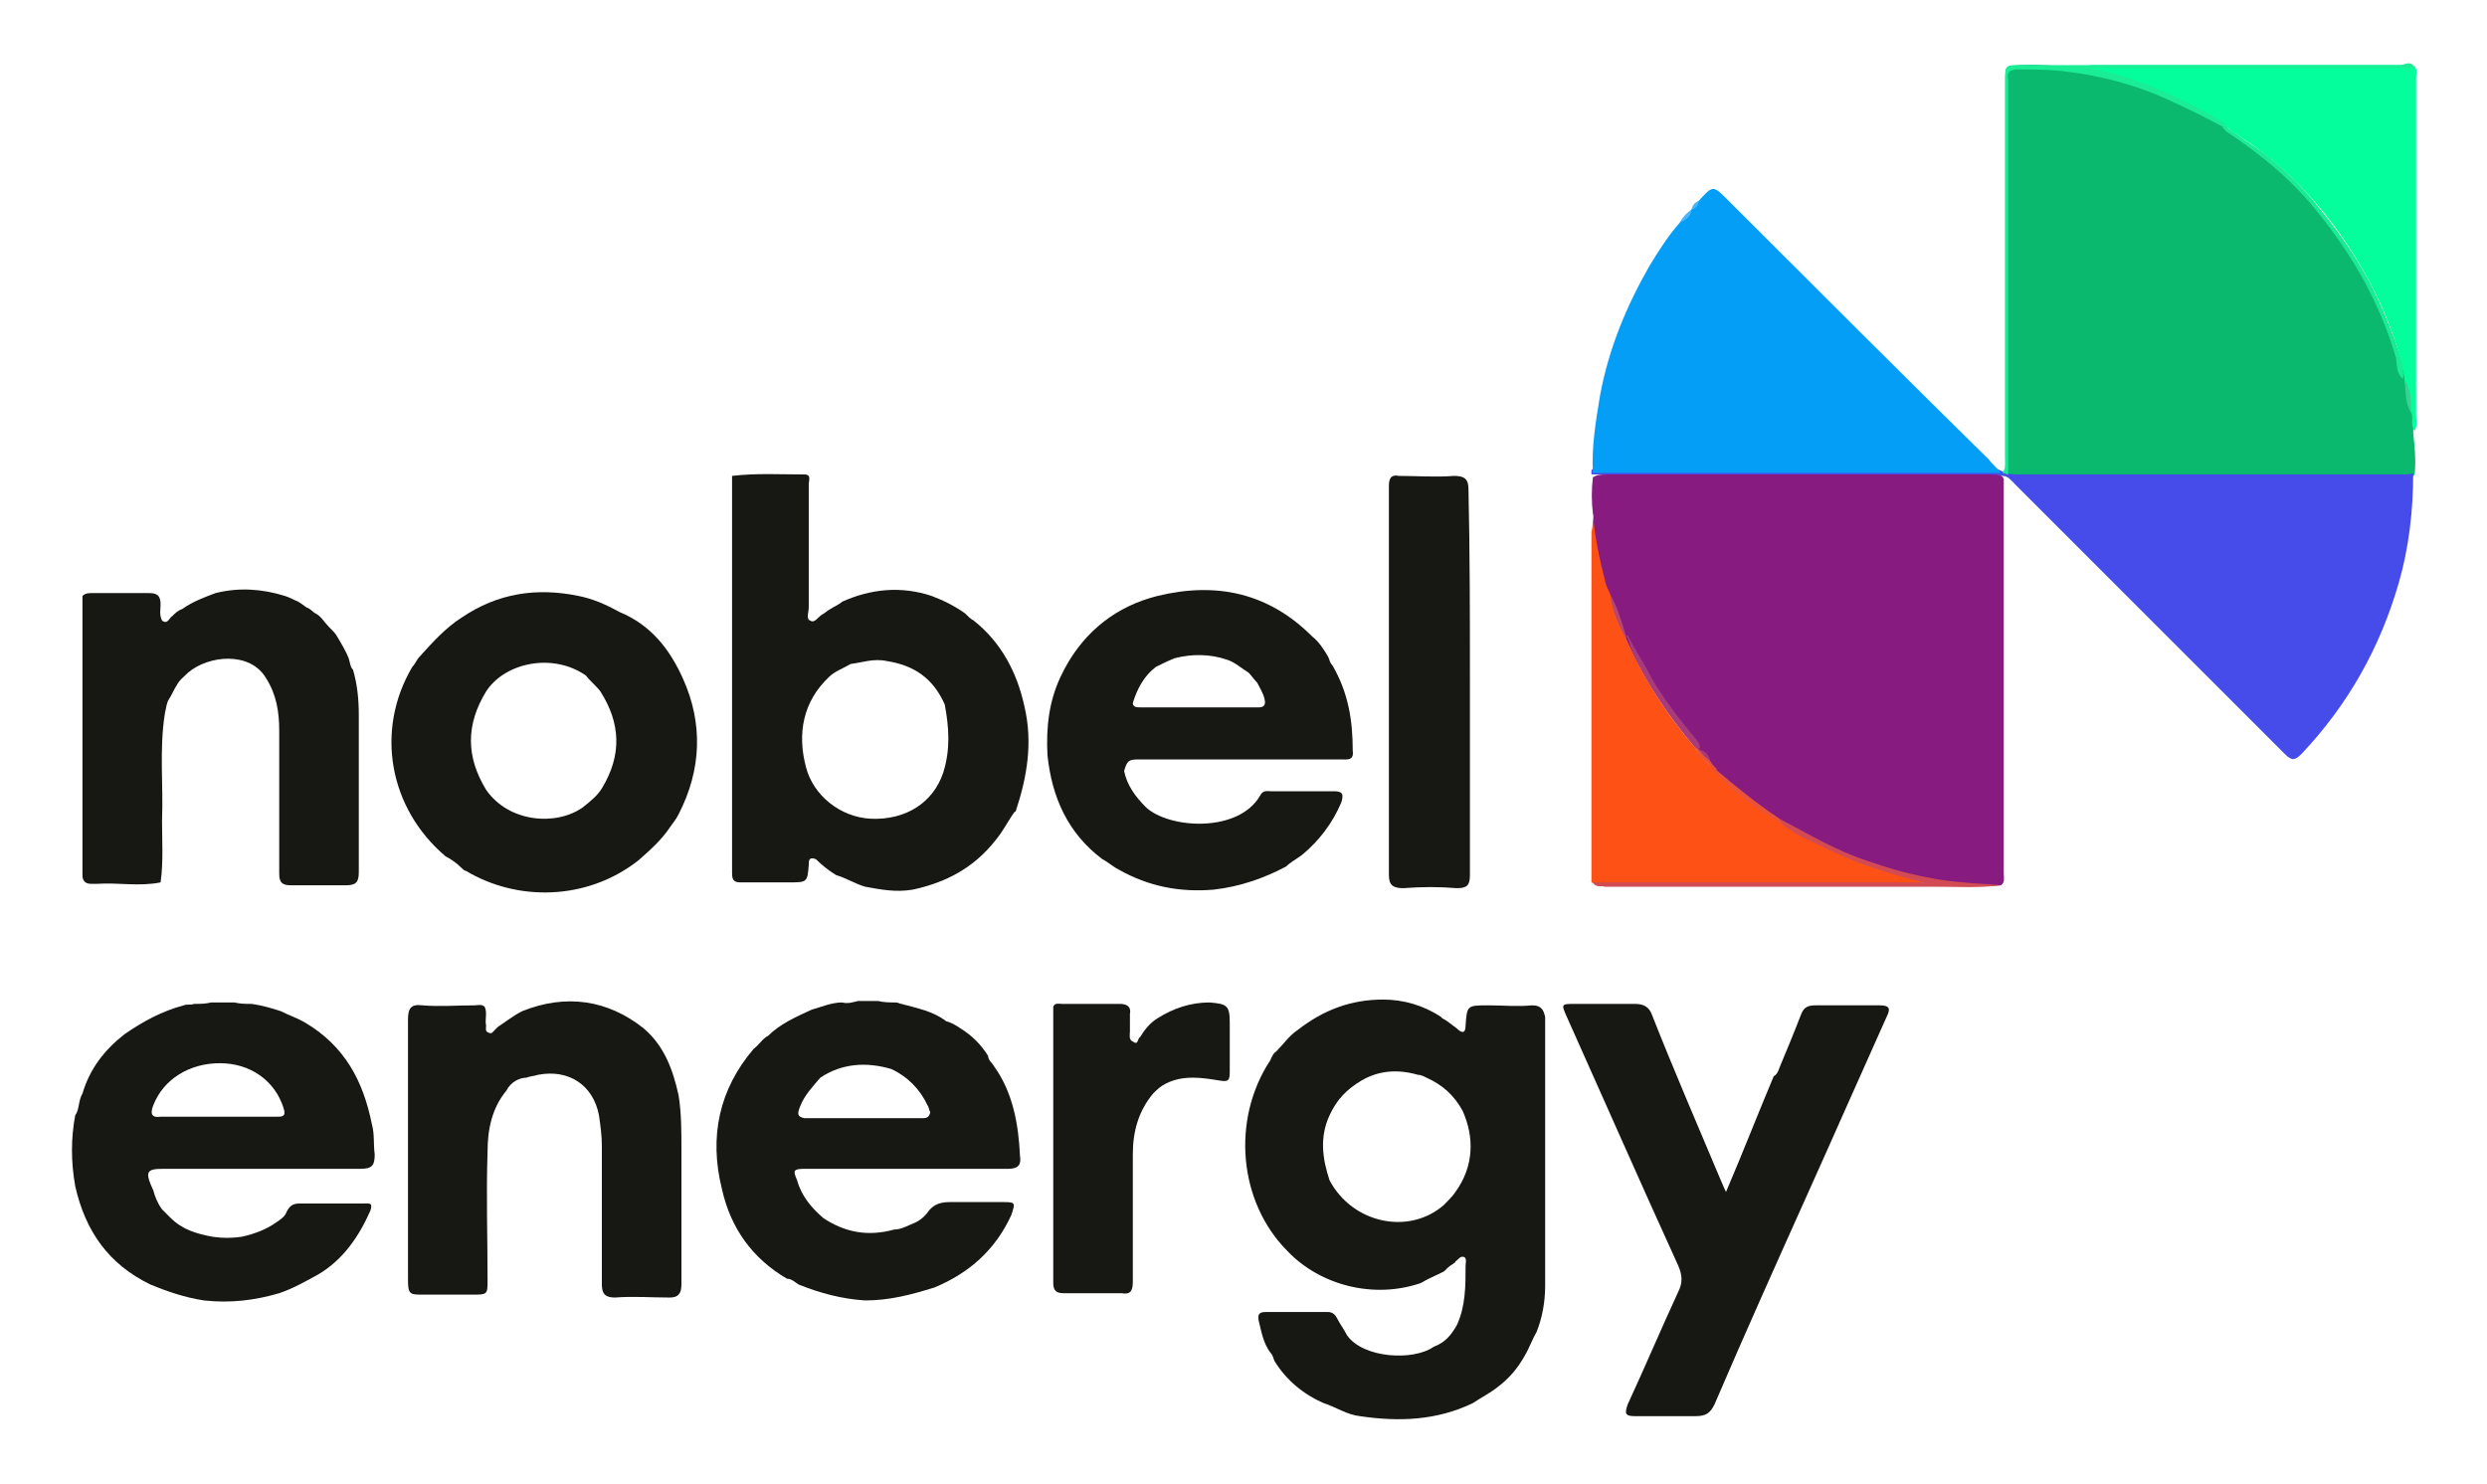
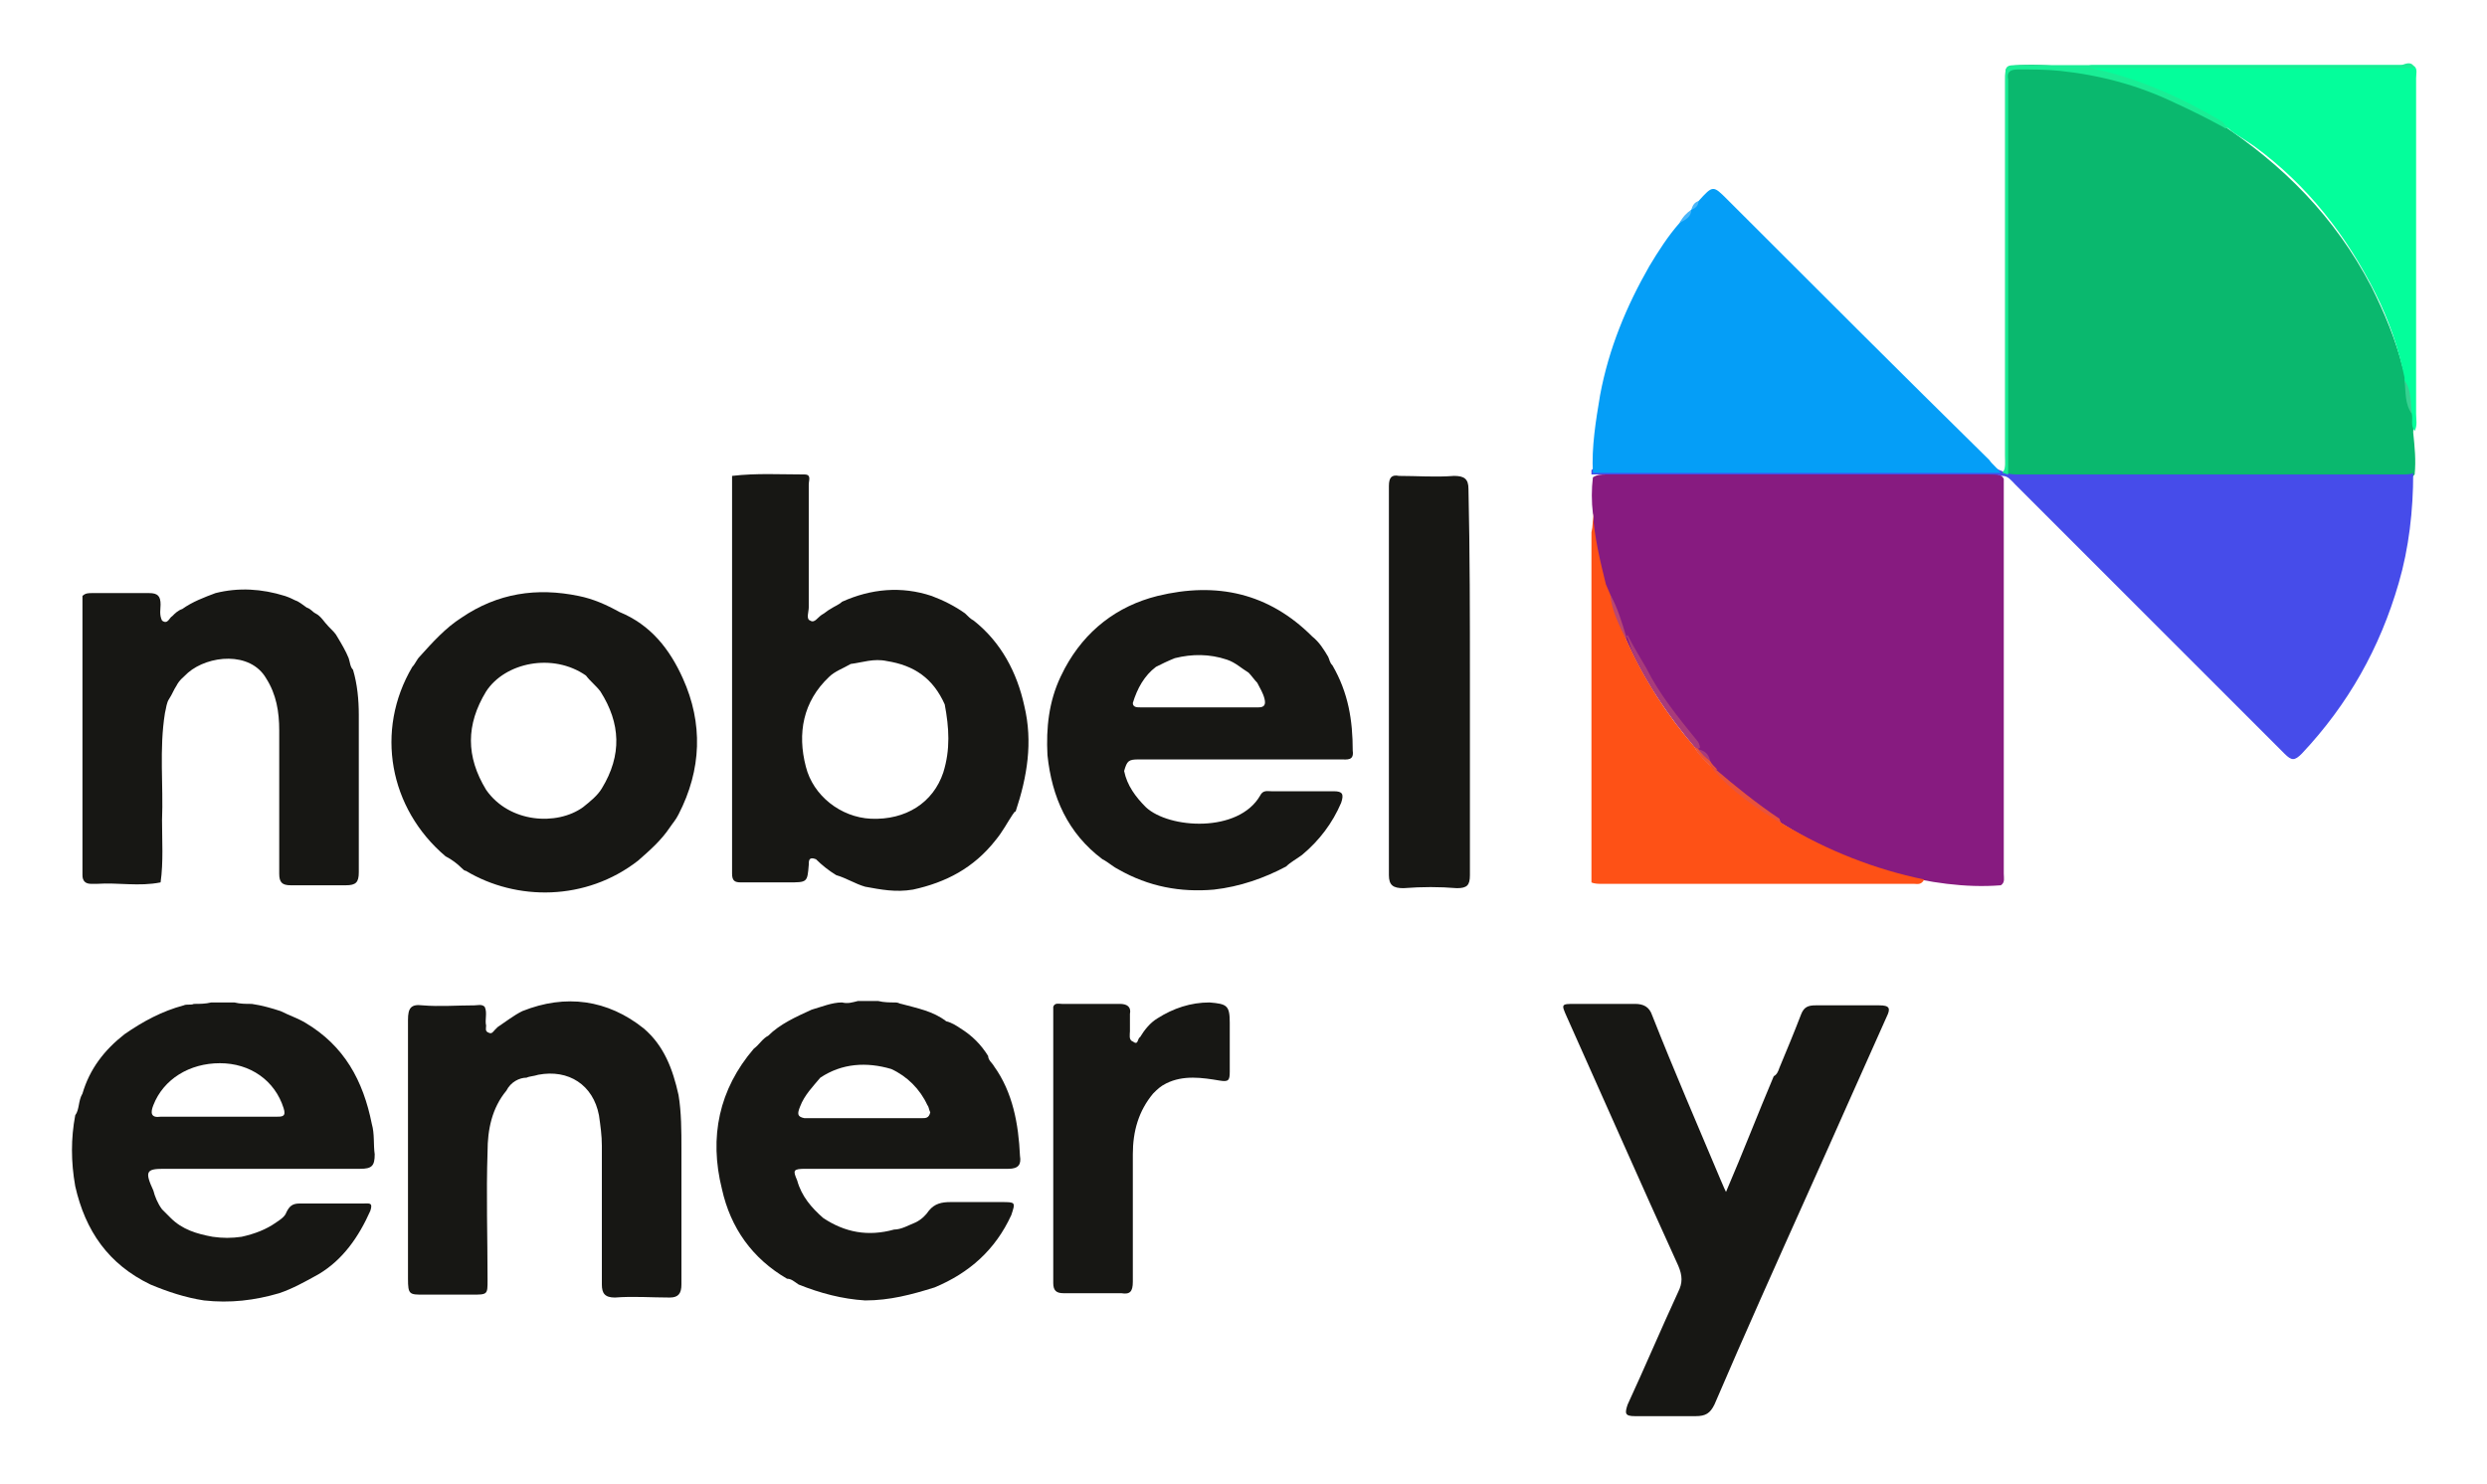
<svg xmlns="http://www.w3.org/2000/svg" version="1.1" id="Layer_2_00000182516067749286522360000007840241755200078003_" x="0px" y="0px" viewBox="0 0 171.9 102.6" style="enable-background:new 0 0 171.9 102.6;" xml:space="preserve">
  <style type="text/css"> .st0{fill:#871B80;} .st1{fill:#0AB86E;} .st2{fill:#171714;} .st3{fill:#464CEA;} .st4{fill:#059EF7;} .st5{fill:#FE5116;} .st6{fill:#04FE9B;} .st7{fill:#1AED95;} .st8{fill:#D24A53;} .st9{fill:#4AB6F9;} .st10{fill:#A83B7A;} .st11{fill:#E9523B;} .st12{fill:#B84672;} .st13{fill:#1AEB95;} .st14{fill:#37D191;} </style>
  <g>
    <path class="st0" d="M110.1,35.5c-0.1-0.8-0.1-1.7,0-2.5c0.3-0.2,0.6-0.2,0.9-0.2c8.9,0,17.7,0,26.6,0c0.3,0,0.7-0.1,0.9,0.3 c0,9.1,0,18.2,0,27.3c0,0.3,0.1,0.6-0.2,0.8c-2.5,0.2-5-0.2-7.4-0.8c-2.8-0.8-5.4-2-7.8-3.5c-1.6-1-3.1-2.2-4.5-3.5 c-0.2-0.2-0.4-0.4-0.5-0.7c-0.1-0.3-0.4-0.6-0.7-0.8c-0.1,0-0.1-0.1-0.2-0.2c-2-2.4-3.7-4.9-4.9-7.7c-0.5-0.9-0.7-2-1.2-2.9 c-0.7-1.5-0.9-3.1-1-4.7C110.1,36.1,110.2,35.8,110.1,35.5z" />
    <path class="st1" d="M166.8,29.9c0.1,1,0.2,1.9,0.1,2.9c-0.4,0.5-0.9,0.3-1.4,0.3c-5.5,0-11,0-16.4,0c-3,0-6,0-9.1,0 c-0.4,0-0.9,0-1.3-0.2c-0.2-0.1-0.1-0.3-0.1-0.5c0-8.9,0-17.9,0-26.8c0-1.1,0-1,1-1.1c5-0.2,9.5,1.5,13.8,4 c4.4,2.9,8,6.5,10.5,11.3c0.9,1.8,1.7,3.7,2.2,5.7c0.1,0.2,0.2,0.4,0.2,0.7c0,0.1,0,0.2,0.1,0.2c0.1,0.8,0.1,1.5,0.4,2.2 C166.9,29,166.8,29.5,166.8,29.9z" />
-     <path class="st2" d="M105.9,69.5c-1,0.1-2,0-3,0c-1.5,0-1.5,0-1.6,1.4c0,0.6-0.3,0.5-0.6,0.2c-0.3-0.2-0.6-0.5-1-0.7 c0,0-0.1-0.1-0.1-0.1c-1.2-0.8-2.6-1.2-4-1.2c-2.2,0-4.1,0.7-5.9,2.1c-0.6,0.4-1,1-1.5,1.5c-0.2,0.1-0.3,0.4-0.4,0.6 c-2.7,4.1-2.2,9.8,1.2,13.2c2.3,2.4,6,3.3,9.2,2.2c0.5-0.3,1-0.5,1.6-0.8v0c0.2-0.2,0.4-0.4,0.6-0.5c0.1-0.1,0.2-0.1,0.2-0.2 c0.2-0.1,0.3-0.4,0.6-0.3c0.2,0.1,0.1,0.4,0.1,0.6c0,1.4,0,2.8-0.6,4.1c-0.4,0.7-0.8,1.2-1.6,1.5c-1.4,1-4.9,0.8-6-0.8 c-0.2-0.4-0.5-0.8-0.7-1.2c-0.1-0.2-0.3-0.4-0.6-0.4c-1.5,0-2.9,0-4.3,0c-0.4,0-0.6,0.1-0.5,0.6c0.2,0.8,0.3,1.5,0.8,2.2 c0.2,0.2,0.2,0.4,0.3,0.6c0.8,1.3,2,2.3,3.4,2.9c0.9,0.3,1.6,0.8,2.5,0.9c2.7,0.4,5.3,0.3,7.8-0.9c0.6-0.4,1.2-0.7,1.7-1.1 c0.8-0.6,1.4-1.3,1.9-2.2c0.3-0.5,0.5-1.1,0.8-1.6c0.4-1,0.6-2.1,0.6-3.2c0-1.5,0-3,0-4.6c0-4.7,0-9.4,0-14 C106.7,69.9,106.6,69.5,105.9,69.5z M100.6,82.4c-0.2,0.3-0.5,0.6-0.8,0.9c-2.4,2.1-6.3,1.3-7.9-1.7c-0.5-1.5-0.7-3,0-4.5 c0.5-1.1,1.2-1.8,2.2-2.4c1.2-0.7,2.5-0.8,3.9-0.4c0.2,0,0.4,0.1,0.6,0.2c1.1,0.5,1.9,1.2,2.5,2.3 C101.9,78.6,101.9,80.6,100.6,82.4z" />
    <path class="st3" d="M138.7,32.7c0.3,0.1,0.6,0.1,0.8,0.1c8.8,0,17.7,0,26.5,0c0.3,0,0.6,0,0.8-0.1c0,2.6-0.3,5.2-1,7.6 c-1.3,4.5-3.5,8.4-6.7,11.8c-0.5,0.5-0.7,0.5-1.2,0c-6.2-6.2-12.4-12.4-18.6-18.6c-0.3-0.3-0.5-0.6-0.9-0.6c-0.3-0.1-0.7-0.1-1-0.1 c-9.1,0-18.3,0-27.4,0c0-0.1,0-0.2,0-0.3c0.3-0.3,0.7-0.3,1-0.3c8.7,0,17.3,0,26,0c0.3,0,0.7,0.1,1,0.2 C138.4,32.6,138.5,32.6,138.7,32.7z" />
    <path class="st2" d="M70.8,48.8c-0.5-2.3-1.6-4.4-3.5-5.9c-0.2-0.1-0.4-0.3-0.6-0.5c-0.7-0.5-1.5-0.9-2.3-1.2 c-2.1-0.7-4.2-0.5-6.2,0.4c-0.2,0.2-0.5,0.3-0.8,0.5c-0.2,0.1-0.4,0.3-0.6,0.4c-0.3,0.2-0.5,0.6-0.8,0.4c-0.3-0.1-0.1-0.6-0.1-0.9 c0-0.1,0-0.1,0-0.2c0-2.8,0-5.5,0-8.3c0-0.3,0.2-0.7-0.3-0.7c-1.7,0-3.3-0.1-5,0.1c0,0.1,0,0.1,0,0.2c0,9.1,0,18.2,0,27.3 c0,0.5,0.2,0.6,0.6,0.6h3.3c1.3,0,1.3,0,1.4-1.2c0-0.3,0-0.6,0.5-0.4c0.4,0.4,0.9,0.8,1.4,1.1c0.7,0.2,1.3,0.6,2,0.8 c1.1,0.2,2.1,0.4,3.3,0.2c2.3-0.5,4.2-1.5,5.7-3.4c0.5-0.6,0.8-1.2,1.2-1.8c0.1-0.1,0.1-0.2,0.2-0.2C71,53.7,71.4,51.3,70.8,48.8z M65.2,53.4c-0.7,2.1-2.6,3.3-5,3.2c-2.1-0.1-4-1.6-4.5-3.6c-0.6-2.3-0.2-4.5,1.6-6.2c0.4-0.4,1-0.6,1.5-0.9 c0.8-0.1,1.6-0.4,2.5-0.2c1.9,0.3,3.2,1.2,4,3C65.6,50.3,65.7,51.8,65.2,53.4z" />
    <path class="st4" d="M138.3,32.7c-2.4,0-4.9,0-7.3,0c-7,0-13.9,0-20.9,0c-0.1-1.8,0.2-3.6,0.5-5.4c0.6-3.2,1.8-6.1,3.4-8.9 c0.6-1,1.3-2.1,2.1-3c0.2-0.3,0.6-0.5,0.8-0.9l0,0c0.2-0.2,0.3-0.4,0.5-0.6c1-1.1,1-1.1,2-0.1c6,6,12,12,18.1,18 C137.7,32.1,138.1,32.4,138.3,32.7L138.3,32.7z" />
    <path class="st2" d="M11.3,80.8c4.5,0,9.1,0,13.6,0c0.8,0,1-0.2,1-1c-0.1-0.7,0-1.4-0.2-2.1c-0.6-3-1.9-5.4-4.6-7 c-0.5-0.3-1.1-0.5-1.7-0.8c-0.6-0.2-1.3-0.4-2-0.5c-0.4,0-0.8,0-1.2-0.1c-0.1,0-0.2,0-0.2,0c-0.4,0-0.8,0-1.2,0c-0.1,0-0.2,0-0.2,0 c-0.4,0.1-0.8,0.1-1.2,0.1c-0.2,0.1-0.5,0-0.7,0.1v0c-1.5,0.4-2.8,1.1-4.1,2c-1.4,1.1-2.4,2.4-2.9,4.1c-0.3,0.5-0.2,1.1-0.5,1.5 c-0.3,1.6-0.3,3.2,0,4.9c0.7,3.1,2.3,5.4,5.2,6.8c1.2,0.5,2.4,0.9,3.7,1.1c1.8,0.2,3.5,0,5.2-0.5c0.9-0.3,1.8-0.8,2.7-1.3 c1.7-1,2.8-2.6,3.6-4.4c0.2-0.6-0.1-0.5-0.5-0.5c-1.5,0-3,0-4.4,0c-0.5,0-0.7,0.2-0.9,0.6c-0.1,0.3-0.4,0.5-0.7,0.7 c-0.7,0.5-1.5,0.8-2.4,1c-0.7,0.1-1.3,0.1-2,0c-1.1-0.2-2.1-0.5-2.9-1.3c-0.2-0.2-0.4-0.4-0.6-0.6c-0.3-0.4-0.5-0.9-0.6-1.3 C10,81,10.1,80.8,11.3,80.8z M10.6,76.4c0.7-1.8,2.5-2.9,4.6-2.9c2.1,0,3.8,1.2,4.4,3.1c0.2,0.6-0.1,0.6-0.5,0.6c-1.3,0-2.7,0-4,0 c-1.3,0-2.6,0-4,0C10.4,77.3,10.4,76.9,10.6,76.4z" />
    <path class="st2" d="M78.7,52.5h14c0.4,0,0.9,0.1,0.8-0.6c0-2.1-0.3-4-1.4-5.9c-0.2-0.2-0.2-0.4-0.3-0.6c-0.3-0.5-0.6-1-1.1-1.4 c-3-3-6.6-3.8-10.7-2.8c-2.8,0.7-5,2.4-6.4,5c-0.1,0.2-0.2,0.4-0.3,0.6c-0.8,1.7-1,3.5-0.9,5.4c0.3,2.9,1.4,5.4,3.8,7.2 c0.4,0.2,0.7,0.5,1.1,0.7c2.1,1.2,4.3,1.6,6.6,1.4c1.8-0.2,3.5-0.8,5-1.6c0.3-0.3,0.7-0.5,1.1-0.8c1.2-1,2.1-2.2,2.7-3.6 c0.2-0.6,0.1-0.8-0.5-0.8c-1.4,0-2.9,0-4.3,0c-0.3,0-0.6-0.1-0.8,0.3c-1.5,2.6-6.3,2.3-7.9,0.8c-0.7-0.7-1.3-1.5-1.5-2.5 C77.9,52.6,78,52.5,78.7,52.5z M79.9,46.1c0.4-0.2,0.8-0.4,1.3-0.6c1.2-0.3,2.4-0.3,3.6,0.1c0.6,0.2,1,0.6,1.5,0.9 c0.2,0.2,0.4,0.5,0.6,0.7c0.2,0.4,0.4,0.7,0.5,1.1c0.1,0.4,0,0.6-0.4,0.6c-2.7,0-5.5,0-8.2,0c-0.2,0-0.5,0-0.5-0.3 C78.6,47.6,79.1,46.7,79.9,46.1z" />
    <path class="st2" d="M55.7,80.8c4.7,0,9.3,0,14,0c0.7,0,0.9-0.3,0.8-0.9c-0.1-2.2-0.5-4.4-1.8-6.2c-0.1-0.2-0.4-0.4-0.4-0.7 c-0.5-0.8-1.1-1.4-1.9-1.9c-0.3-0.2-0.6-0.4-1-0.5c-0.9-0.7-2-0.9-3.1-1.2c-0.1,0-0.2-0.1-0.4-0.1c-0.4,0-0.8,0-1.2-0.1 c-0.5,0-1,0-1.4,0c-0.4,0.1-0.7,0.2-1.1,0.1c-0.7,0-1.4,0.3-2.1,0.5c-1.1,0.5-2.2,1-3,1.8c-0.4,0.2-0.6,0.6-1,0.9 c-2.4,2.8-3.1,6.1-2.2,9.7c0.6,2.7,2.1,4.8,4.5,6.2c0.3,0,0.5,0.2,0.8,0.4c1.5,0.6,3,1,4.6,1.1c1.7,0,3.2-0.4,4.8-0.9 c2.4-1,4.2-2.6,5.3-5c0.3-0.9,0.3-0.9-0.7-0.9c-1.2,0-2.4,0-3.5,0c-0.6,0-1.1,0.1-1.5,0.6c-0.2,0.3-0.5,0.6-0.9,0.8 c-0.5,0.2-1,0.5-1.5,0.5c-1.8,0.5-3.4,0.2-4.9-0.8c-0.8-0.7-1.5-1.5-1.8-2.6C54.8,80.9,54.8,80.8,55.7,80.8z M55.3,76.5 c0.3-0.8,0.9-1.4,1.4-2c1.5-1,3.2-1.1,4.9-0.6c1.1,0.5,2,1.4,2.5,2.5c0.1,0.1,0.1,0.3,0.2,0.5c-0.1,0.4-0.3,0.4-0.6,0.4 c-2.7,0-5.4,0-8.1,0C55.1,77.2,55.1,77,55.3,76.5z" />
    <path class="st2" d="M123,73.8c0.5-1.2,1-2.4,1.5-3.7c0.2-0.5,0.5-0.6,1-0.6c1.5,0,3,0,4.4,0c0.7,0,0.8,0.2,0.5,0.8 c-1.8,4-3.6,8.1-5.4,12.1c-2.2,4.9-4.4,9.8-6.5,14.7c-0.3,0.6-0.6,0.8-1.3,0.8c-1.4,0-2.8,0-4.2,0c-0.7,0-0.7-0.2-0.5-0.8 c1.2-2.6,2.3-5.2,3.5-7.8c0.3-0.6,0.3-1.1,0-1.8c-2.6-5.7-5.1-11.4-7.7-17.2c-0.4-0.9-0.4-0.9,0.6-0.9c1.4,0,2.7,0,4.1,0 c0.6,0,1,0.2,1.2,0.8c1.5,3.8,3.1,7.5,4.7,11.3c0.1,0.2,0.2,0.5,0.4,0.9c1.2-2.8,2.2-5.4,3.3-8C122.8,74.3,122.9,74.1,123,73.8z" />
    <path class="st2" d="M47.2,46.9c-0.9-2-2.2-3.7-4.4-4.6c-0.9-0.5-1.8-0.9-2.8-1.1c-2.9-0.6-5.6-0.2-8.1,1.5c-1.1,0.7-2,1.7-2.9,2.7 c-0.2,0.2-0.3,0.5-0.5,0.7c-2.6,4.4-1.6,9.8,2.3,13.1c0.4,0.2,0.8,0.5,1.1,0.8c0.1,0.1,0.2,0.2,0.3,0.2c3.5,2.1,8.3,2.1,11.9-0.7 c0.8-0.7,1.6-1.4,2.2-2.3c0.2-0.3,0.4-0.5,0.6-0.9C48.5,53.2,48.6,50,47.2,46.9z M41.6,54.5c-0.3,0.5-0.8,0.9-1.3,1.3 c-1.8,1.3-5.1,1.1-6.7-1.2c-1.4-2.3-1.4-4.5,0-6.8c1.3-2,4.6-2.7,6.9-1.1c0.3,0.4,0.7,0.7,1,1.1C42.9,50,43,52.2,41.6,54.5z" />
    <path class="st2" d="M35,75.4c-1,1.2-1.3,2.7-1.3,4.2c-0.1,3,0,5.9,0,8.9c0,1,0,1-1.1,1c-1.1,0-2.2,0-3.3,0c-1,0-1.1,0-1.1-1.1 c0-1.9,0-3.8,0-5.7c0-4.1,0-8.1,0-12.2c0-0.8,0.2-1.1,1-1c1.2,0.1,2.4,0,3.6,0c0.2,0,0.5-0.1,0.7,0.1c0.2,0.4,0,0.9,0.1,1.3 c0,0.2-0.1,0.4,0.2,0.5c0.2,0.1,0.3-0.1,0.4-0.2c0.1-0.1,0.1-0.1,0.2-0.2c0.6-0.4,1.1-0.8,1.7-1.1c3-1.2,5.9-0.8,8.4,1.2 c1.4,1.2,2,2.8,2.4,4.6c0.2,1.2,0.2,2.5,0.2,3.7c0,3.1,0,6.3,0,9.4c0,0.6-0.2,0.9-0.8,0.9c-1.3,0-2.5-0.1-3.8,0 c-0.7,0-0.9-0.3-0.9-0.9c0-3.2,0-6.4,0-9.6c0-0.7-0.1-1.4-0.2-2.1c-0.4-2.1-2.1-3.2-4.2-2.8c-0.3,0.1-0.6,0.1-0.8,0.2 C35.9,74.5,35.3,74.8,35,75.4z" />
    <path class="st2" d="M23.3,44c0.3,0.5,0.6,1,0.8,1.5c0.1,0.3,0.1,0.6,0.3,0.8c0.3,1,0.4,2.1,0.4,3.1c0,3.6,0,7.2,0,10.9 c0,0.7-0.2,0.9-0.9,0.9c-1.3,0-2.5,0-3.8,0c-0.6,0-0.8-0.2-0.8-0.8c0-3.3,0-6.6,0-9.9c0-1.3-0.2-2.5-0.9-3.6 c-1.1-1.9-4-1.6-5.4-0.4c-0.3,0.3-0.6,0.5-0.8,0.9c-0.2,0.3-0.3,0.6-0.5,0.9c-0.2,0.3-0.2,0.6-0.3,1c-0.4,2.5-0.1,5-0.2,7.4 c0,1.4,0.1,2.9-0.1,4.3c-1.5,0.3-2.9,0-4.4,0.1c-0.1,0-0.3,0-0.4,0c-0.4,0-0.6-0.2-0.6-0.6c0-6.4,0-12.8,0-19.2c0,0,0,0,0-0.1 c0.2-0.2,0.4-0.2,0.7-0.2c1.3,0,2.6,0,3.9,0c0.6,0,0.8,0.2,0.8,0.8c0,0.3-0.1,0.7,0.1,1.1l0,0c0.4,0.3,0.5-0.2,0.7-0.3 c0.2-0.2,0.4-0.4,0.7-0.5c0.7-0.5,1.5-0.8,2.3-1.1c1.6-0.4,3.2-0.3,4.8,0.2c0.3,0.1,0.5,0.2,0.7,0.3c0.3,0.1,0.5,0.3,0.8,0.5 c0.3,0.1,0.4,0.3,0.6,0.4c0.4,0.2,0.6,0.6,0.9,0.9C23,43.6,23.2,43.8,23.3,44z" />
    <path class="st5" d="M110.1,35.5c0.1,1.6,0.5,3.3,0.9,4.9c0.1,0.2,0.2,0.5,0.3,0.7c0.3,1.1,0.7,2.1,1.1,3.1 c1.2,2.7,2.8,5.2,4.7,7.4c0.3,0.6,0.9,1.1,1.4,1.6c1.5,1.5,3.1,2.7,4.8,3.8c3,1.8,6.3,3.1,9.7,3.8c-0.2,0.4-0.5,0.3-0.7,0.3 c-7.2,0-14.4,0-21.6,0c-0.2,0-0.5,0-0.7-0.1c0-0.3,0-0.5,0-0.8c0-7.8,0-15.6,0-23.4C110.1,36.4,110.1,35.9,110.1,35.5z" />
    <path class="st6" d="M166.2,26.3c0-0.1,0-0.1,0-0.2c-0.4-2-1.1-4-2-5.8c-2-4-4.7-7.5-8.4-10.2c-0.7-0.5-1.5-0.9-2.1-1.5 c-2.8-1.7-5.8-3-9.1-3.7c-0.1,0-0.3,0-0.3-0.2c0-0.2,0.2-0.2,0.4-0.2c0.2,0,0.4,0,0.6,0c6.9,0,13.7,0,20.6,0c0.3,0,0.7-0.1,1,0.1 c0.2,0.2,0.1,0.5,0.1,0.8c0,7.7,0,15.5,0,23.2c0,0.4,0.1,0.8-0.1,1.2c-0.3-0.4-0.1-0.8-0.2-1.2C166.4,27.9,166.5,27.1,166.2,26.3z" />
    <path class="st2" d="M101.6,47.1c0,4.5,0,8.9,0,13.4c0,0.7-0.2,0.9-0.9,0.9c-1.2-0.1-2.4-0.1-3.7,0c-0.7,0-1-0.2-1-0.9 c0-6.4,0-12.8,0-19.3c0-2.5,0-5.1,0-7.6c0-0.6,0.2-0.8,0.7-0.7c1.3,0,2.5,0.1,3.8,0c0.7,0,1,0.2,1,0.9 C101.6,38.2,101.6,42.7,101.6,47.1z" />
    <path class="st2" d="M78.8,71.7c0.3-0.5,0.7-1,1.2-1.3c1.1-0.7,2.3-1.1,3.6-1.1c1.2,0.1,1.4,0.2,1.4,1.4c0,1.1,0,2.3,0,3.4 c0,0.6-0.1,0.7-0.7,0.6c-1.2-0.2-2.5-0.4-3.7,0.2c-0.4,0.2-0.6,0.4-0.9,0.7c-1,1.2-1.4,2.6-1.4,4.2c0,2.9,0,5.8,0,8.8 c0,0.7-0.2,0.9-0.8,0.8c-1.3,0-2.6,0-4,0c-0.5,0-0.7-0.2-0.7-0.7c0-6.4,0-12.7,0-19.1c0.1-0.3,0.4-0.2,0.6-0.2c1.3,0,2.7,0,4,0 c0.5,0,0.8,0.2,0.7,0.7c0,0.4,0,0.8,0,1.2c0,0.2-0.1,0.6,0.2,0.7C78.7,72.3,78.6,71.8,78.8,71.7z" />
    <path class="st7" d="M166.9,4.7c-7.5,0-14.9,0-22.4,0c3.3,0.7,6.2,2,9.1,3.7c0.1,0.1,0.2,0.3,0.4,0.4c-0.1,0.1-0.2,0.1-0.3,0 c-1.1-0.6-2.3-1.2-3.4-1.7c-2.5-1.2-5.1-1.9-7.9-2.2c-1-0.1-1.9-0.1-2.9-0.1c-0.6,0-0.8,0.2-0.7,0.7c0,2.7,0,5.3,0,8 c0,6.4,0,12.9,0,19.3c-0.1,0-0.2-0.1-0.4-0.1c0,0,0,0,0,0c0.3-0.4,0.2-0.8,0.2-1.2c0-8.6,0-17.3,0-25.9c0-1.1,0-1.1,1-1.1 c8.8,0,17.6,0,26.4,0C166.3,4.4,166.7,4.2,166.9,4.7z" />
-     <path class="st8" d="M110.1,61c7.6,0,15.2,0,22.8,0c-2.3-0.6-4.6-1.3-6.8-2.4c-1-0.5-2.1-0.9-3-1.7c-0.1-0.1-0.2-0.2-0.1-0.3 c1.7,0.9,3.4,1.9,5.2,2.6c2.4,0.9,4.9,1.6,7.5,1.8c0.9,0.1,1.7,0.1,2.6,0.2c-1.5,0.2-3,0.1-4.6,0.1c-7.6,0-15.2,0-22.8,0 C110.7,61.2,110.3,61.4,110.1,61z" />
    <path class="st9" d="M116.9,14.5c0,0.5-0.4,0.7-0.8,0.9C116.3,15,116.6,14.7,116.9,14.5z" />
    <path class="st9" d="M117.4,13.9c0,0.3-0.2,0.5-0.5,0.6C117,14.2,117.1,14,117.4,13.9z" />
    <path class="st10" d="M117.1,51.6c-1.7-2-3.2-4.2-4.3-6.6c-0.1-0.3-0.2-0.6-0.3-0.9c-0.1-0.1-0.1-0.1,0-0.2 c0.4,0.8,0.9,1.6,1.3,2.3c0.9,1.8,2.2,3.4,3.5,5c0.1,0.1,0.2,0.3,0.2,0.5C117.2,51.9,117.2,51.7,117.1,51.6z" />
    <path class="st11" d="M123,56.6c0,0.1,0.1,0.2,0.1,0.3c-1.7-1-3.4-2.2-4.7-3.7c0.1-0.1,0.1-0.1,0.2,0C120,54.4,121.5,55.6,123,56.6 z" />
    <path class="st12" d="M112.4,44c0,0.1,0,0.1,0,0.2c-0.5-1-1-2-1.1-3.1C111.8,42,112.1,43,112.4,44z" />
    <path class="st11" d="M118.7,53.2c-0.1,0-0.1,0-0.2,0c-0.5-0.5-1.1-0.9-1.4-1.6c0.1,0.1,0.2,0.1,0.3,0.2c0,0,0,0,0,0 c0.3,0.2,0.6,0.5,0.8,0.8C118.3,52.8,118.5,53,118.7,53.2z" />
    <path class="st10" d="M118.2,52.6c-0.3-0.2-0.6-0.5-0.8-0.8C117.8,51.9,118.1,52.1,118.2,52.6z" />
-     <path class="st13" d="M153.6,8.8c0.1,0,0.2,0,0.3,0c1,0.8,2.2,1.4,3.2,2.3c1.2,1,2.3,2.1,3.3,3.4c2.2,2.7,3.9,5.5,5,8.8 c0.3,1,0.8,1.9,0.7,2.9c-0.5-0.4-0.4-1-0.5-1.5c-1.1-3.7-2.9-6.9-5.3-9.9c-1.8-2.3-4-4.1-6.4-5.7C153.8,9,153.7,8.9,153.6,8.8z" />
    <path class="st14" d="M166.2,26.3c0.5,0.7,0.4,1.5,0.5,2.3C166.2,27.9,166.3,27.1,166.2,26.3z" />
  </g>
</svg>